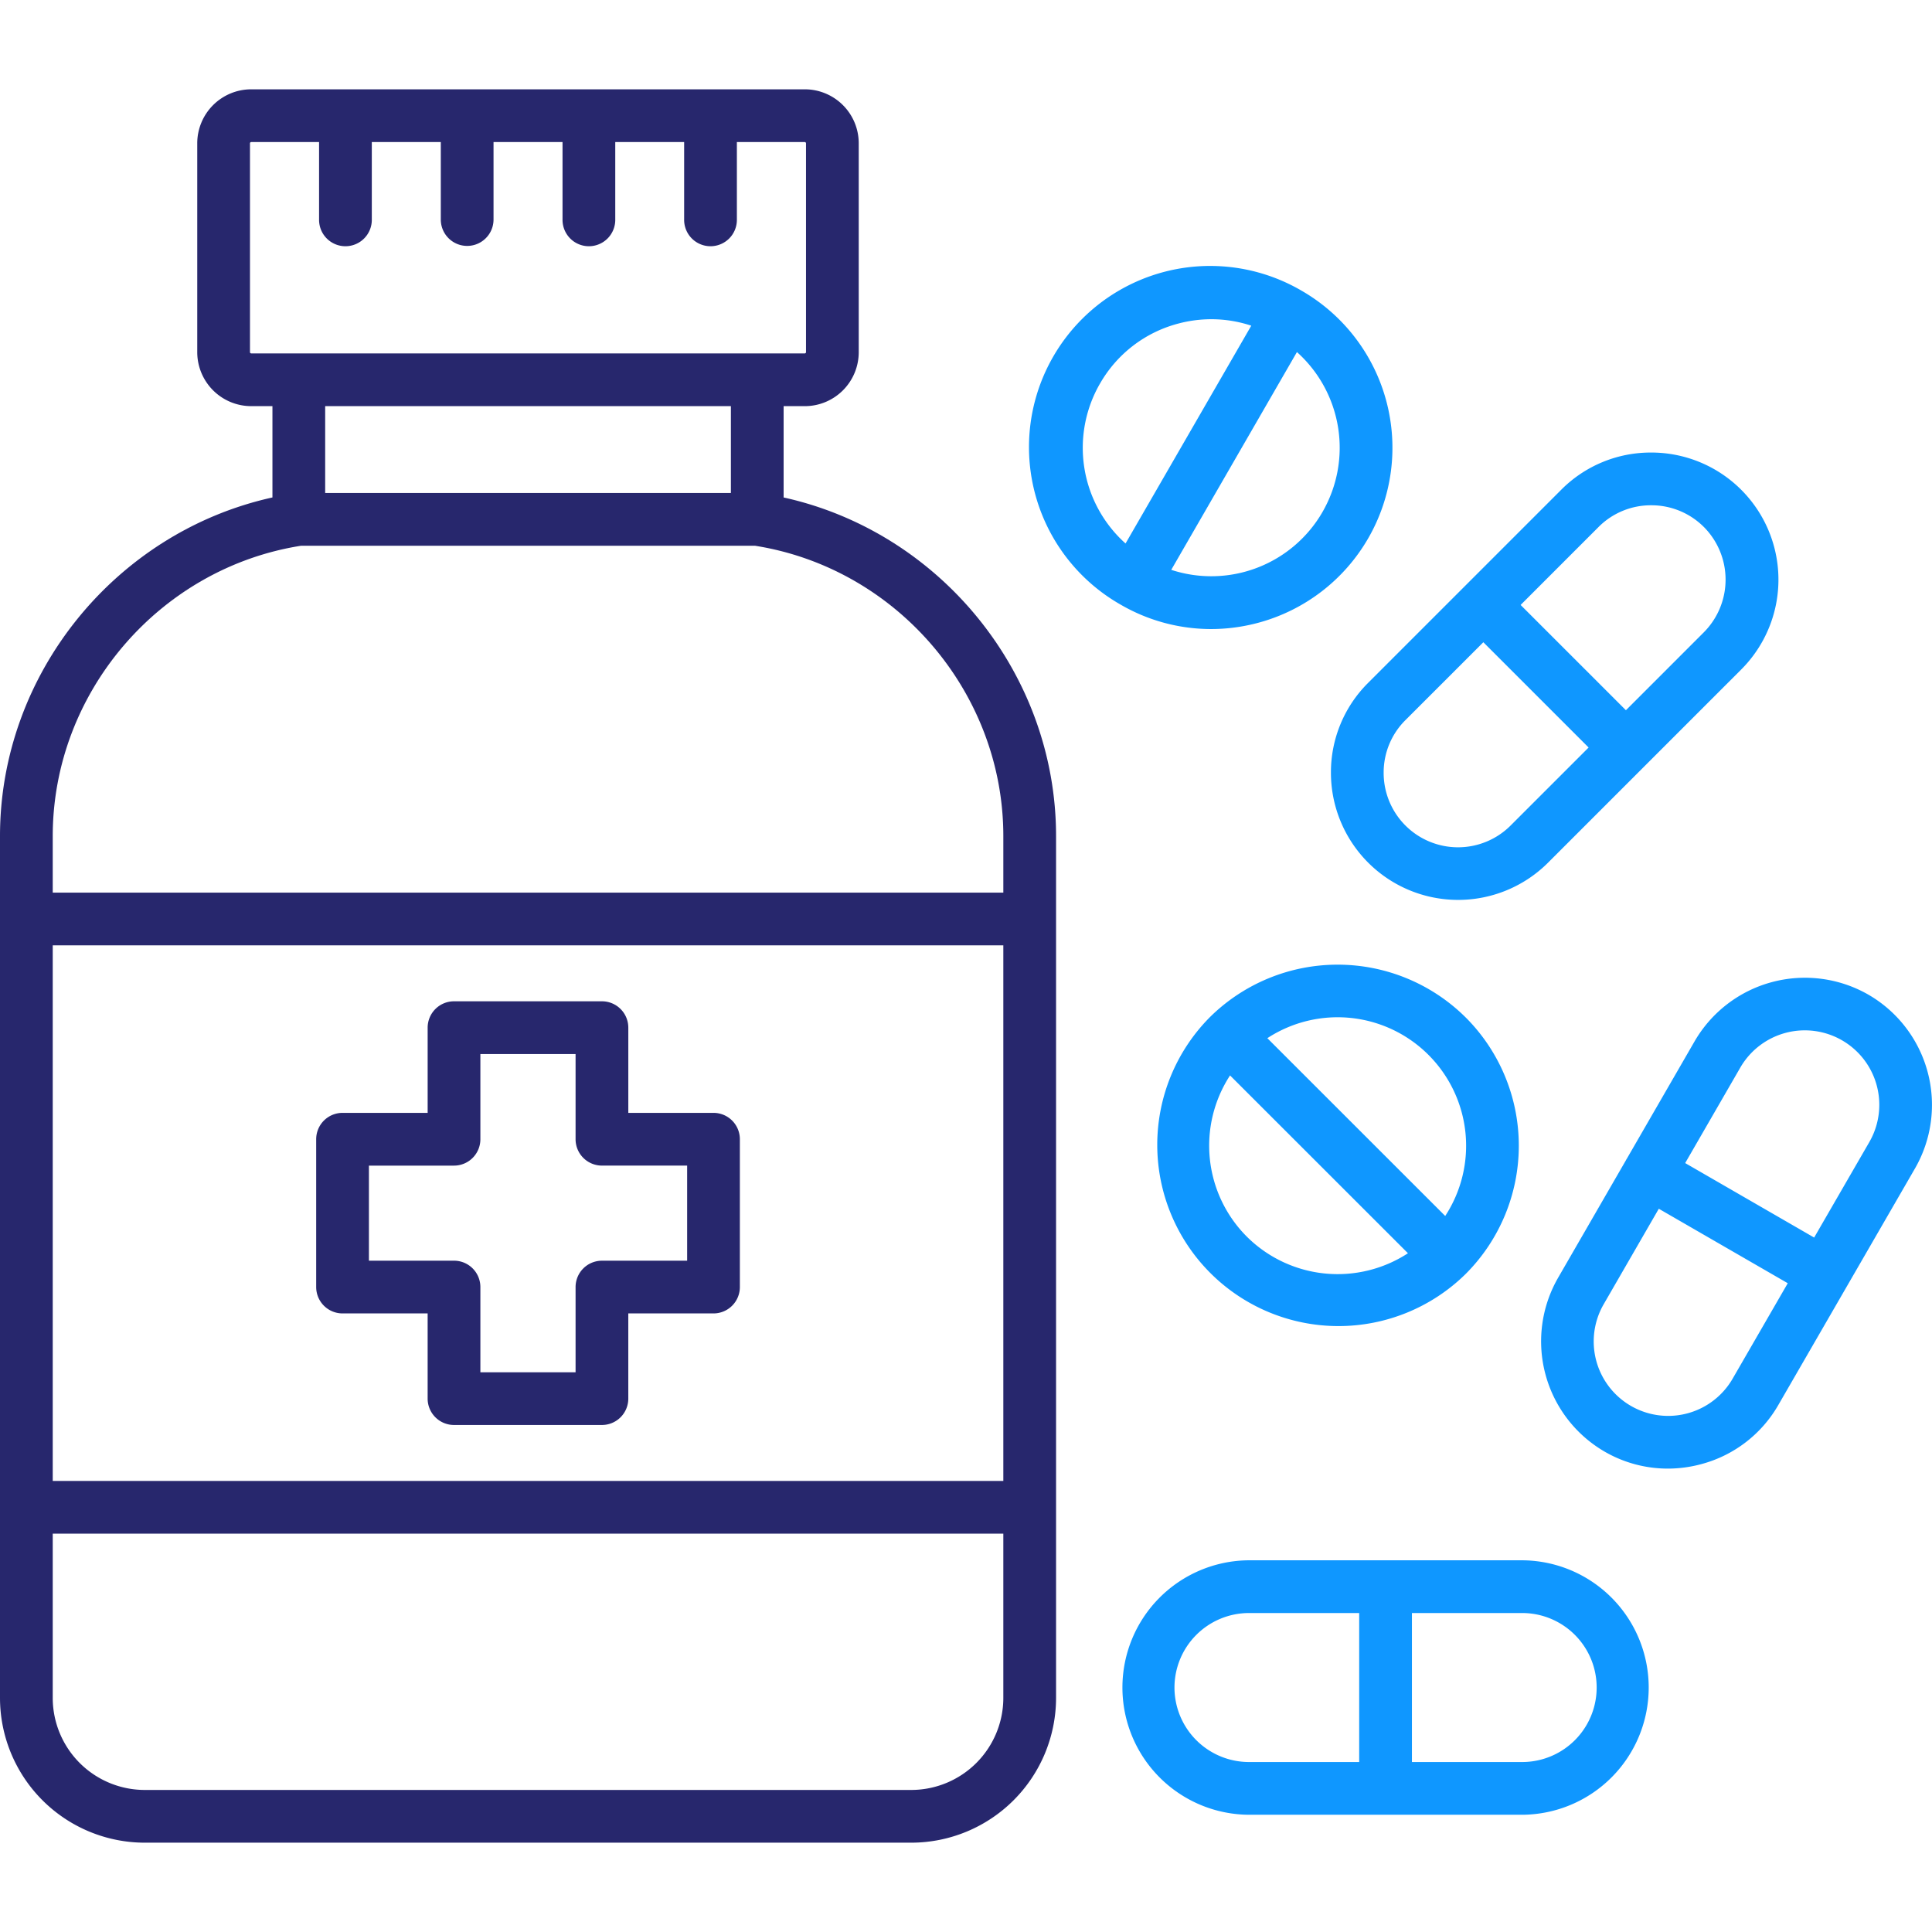
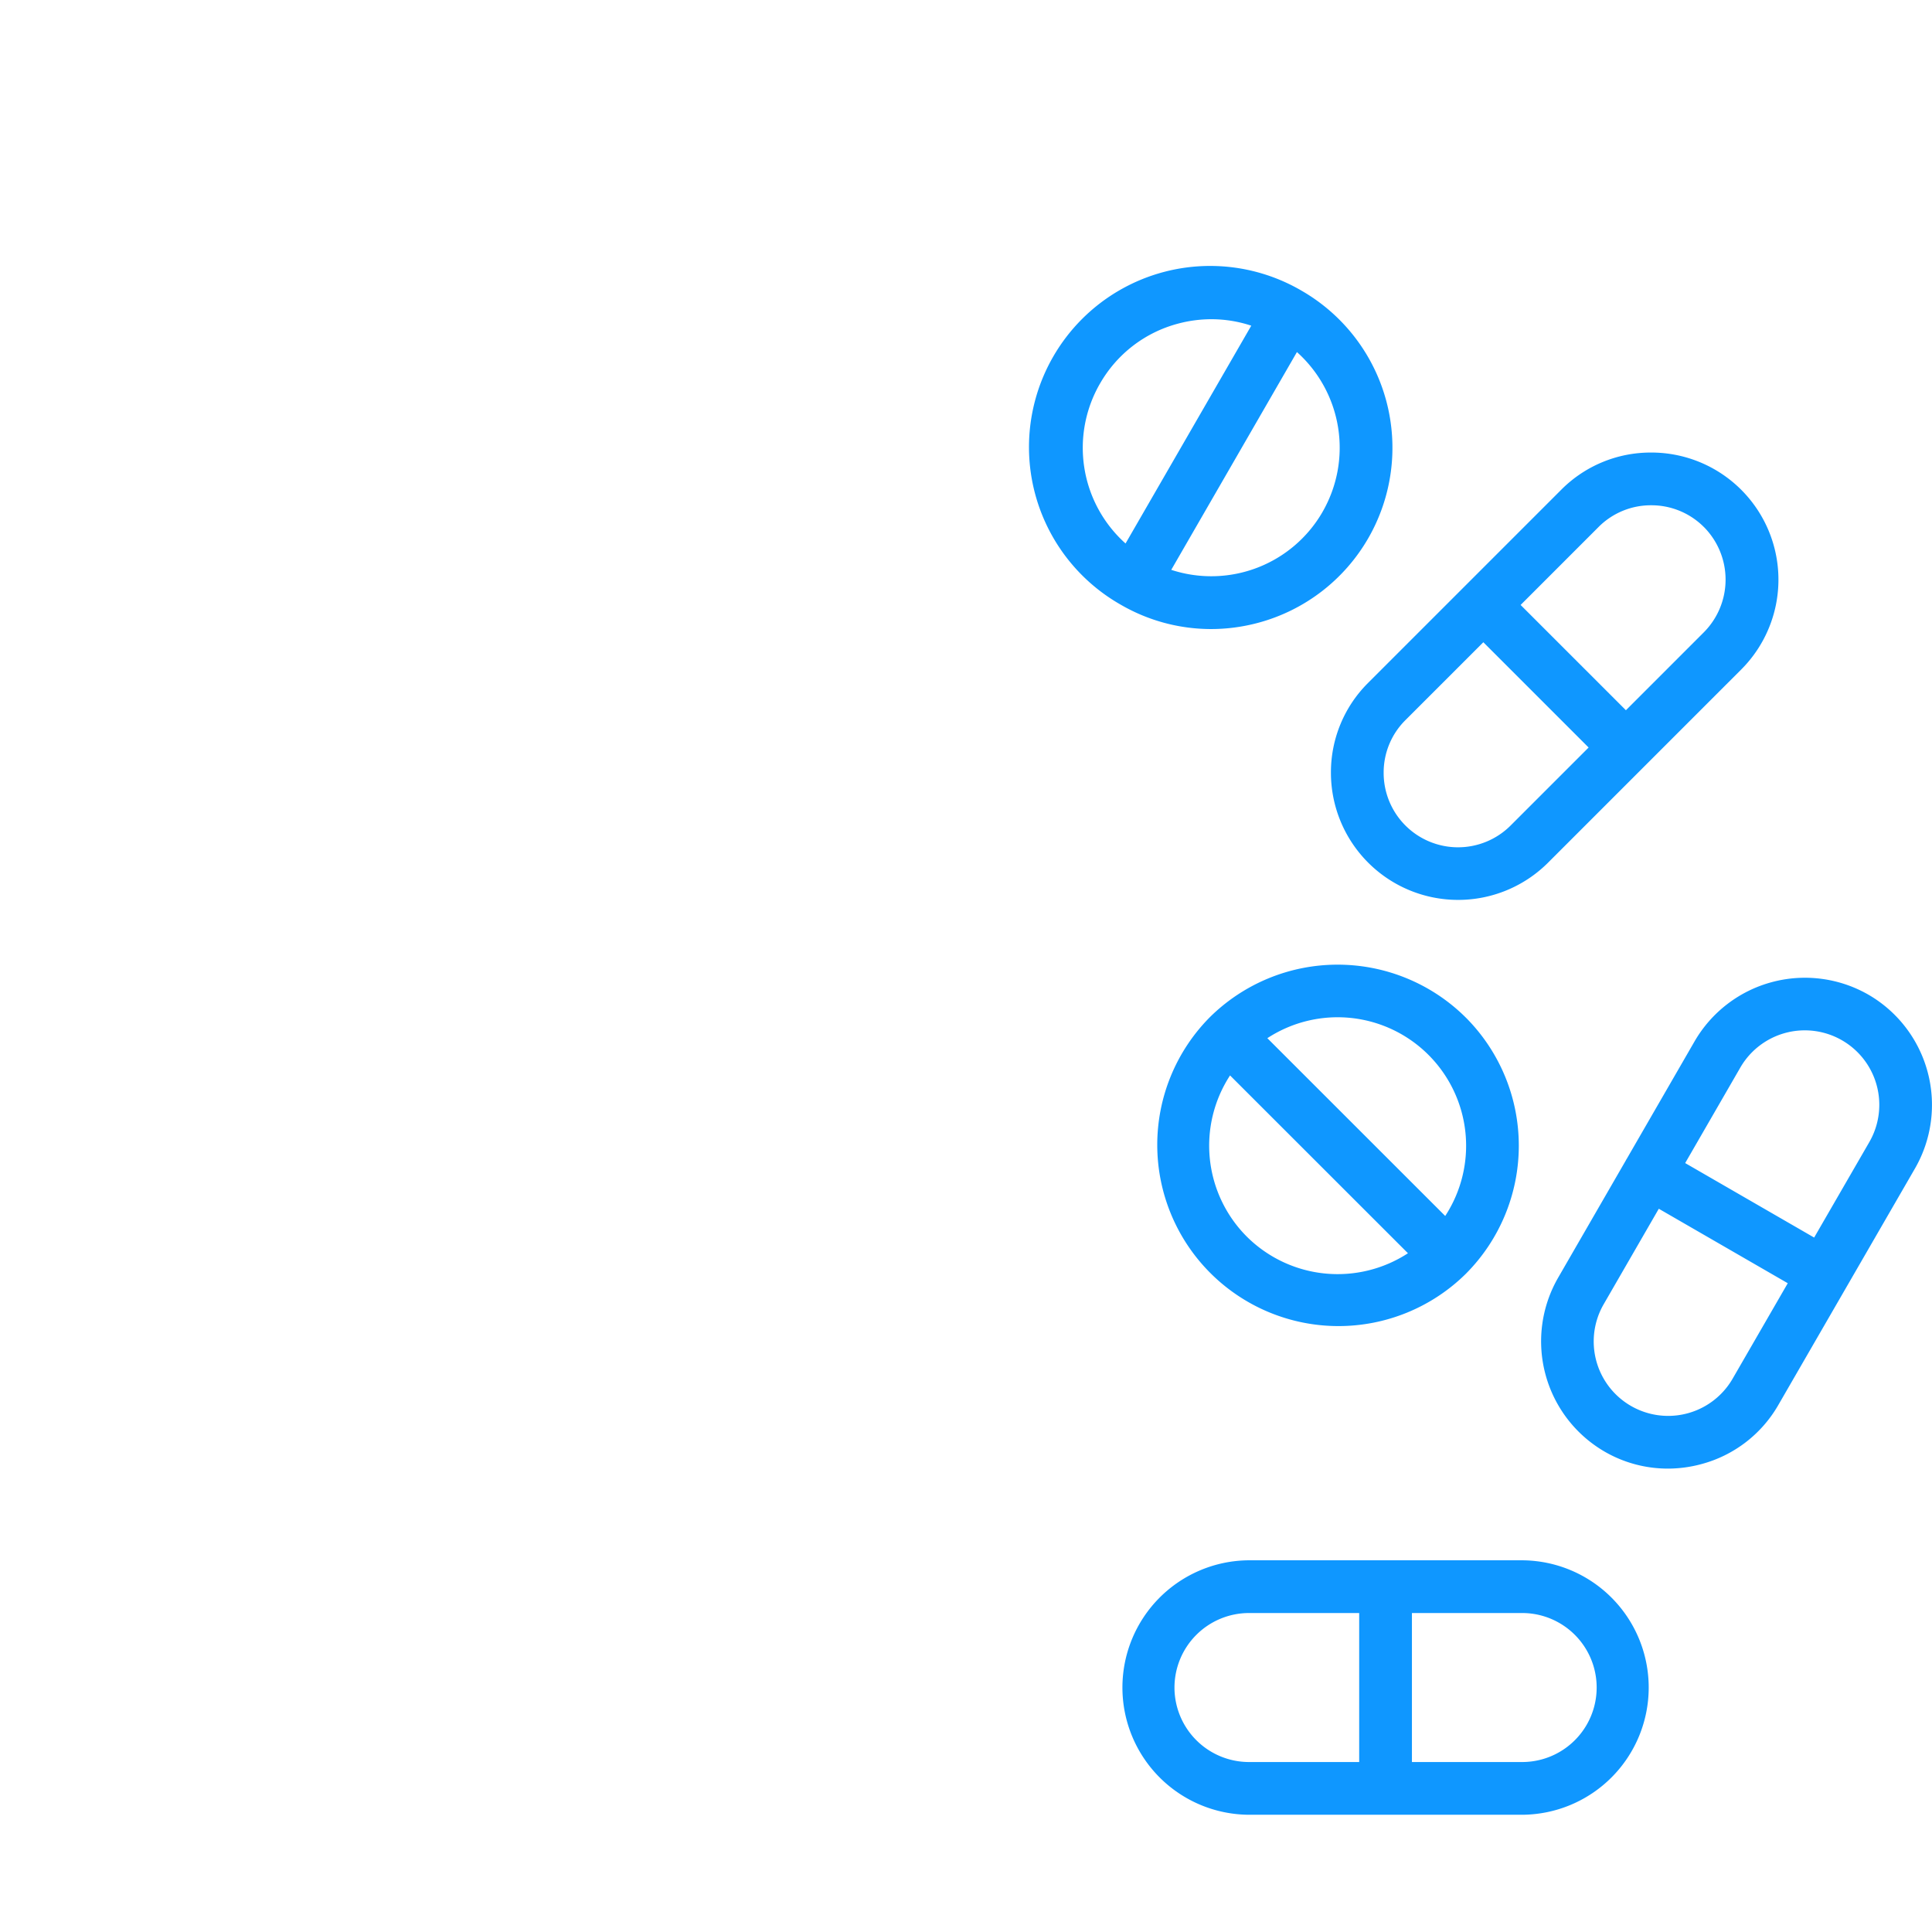
<svg xmlns="http://www.w3.org/2000/svg" id="Layer_1" viewBox="0 0 512 512" data-name="Layer 1" width="300" height="300" version="1.1">
  <g width="100%" height="100%" transform="matrix(1,0,0,1,0,0)">
-     <path d="m207.668 131.835v-24.2h5.632a14.3 14.3 0 0 0 14.272-14.3v-55.364a14.3 14.3 0 0 0 -14.272-14.301h-146.728a14.317 14.317 0 0 0 -14.3 14.3v55.362a14.317 14.317 0 0 0 14.3 14.3h5.628v24.2c-41.559 9.18-72.2 46.735-72.2 89.74v228.39a38.4 38.4 0 0 0 38.339 38.368h203.161a38.411 38.411 0 0 0 38.367-38.368v-228.39c0-43.003-30.638-80.558-72.199-89.737zm-193.693 118.694h251.917v141.932h-251.917zm52.271-157.2v-55.358a.343.343 0 0 1 .326-.326h17.986v20.537a6.988 6.988 0 1 0 13.975 0v-20.537h18.284v20.537a6.987 6.987 0 1 0 13.974 0v-20.537h18.284v20.537a6.988 6.988 0 1 0 13.975 0v-20.537h18.255v20.537a6.988 6.988 0 1 0 13.975 0v-20.537h18.02a.343.343 0 0 1 .3.326v55.361a.343.343 0 0 1 -.3.326h-146.728a.343.343 0 0 1 -.326-.326zm127.447 14.3v23.018h-107.519v-23.014zm-113.909 36.996h120.216.064c37.558 5.922 65.828 38.92 65.828 76.95v14.982h-251.917v-14.985c0-38.028 28.261-71.021 65.809-76.947zm161.716 329.73h-203.161a24.406 24.406 0 0 1 -24.364-24.393v-43.526h251.917v43.526a24.42 24.42 0 0 1 -24.392 24.393zm-52.413-179.435h-22.579v-22.579a6.987 6.987 0 0 0 -6.987-6.987h-39.2a6.988 6.988 0 0 0 -6.988 6.987v22.579h-22.553a6.987 6.987 0 0 0 -6.987 6.987v39.175a6.987 6.987 0 0 0 6.987 6.988h22.55v22.578a6.988 6.988 0 0 0 6.988 6.987h39.2a6.987 6.987 0 0 0 6.987-6.987v-22.578h22.579a6.987 6.987 0 0 0 6.987-6.988v-39.175a6.987 6.987 0 0 0 -6.984-6.987zm-6.987 39.18h-22.579a6.987 6.987 0 0 0 -6.987 6.987v22.579h-25.229v-22.584a6.987 6.987 0 0 0 -6.987-6.987h-22.55v-25.195h22.55a6.988 6.988 0 0 0 6.987-6.988v-22.583h25.229v22.578a6.987 6.987 0 0 0 6.987 6.988h22.579z" fill="#27276d" fill-opacity="1" data-original-color="#27276dff" stroke="none" stroke-opacity="1" />
    <path d="m352.711 204.773a33.709 33.709 0 0 0 57.517 23.866l51.194-51.194a33.682 33.682 0 0 0 -23.844-57.516h-.024a33.409 33.409 0 0 0 -23.8 9.849l-51.187 51.188a33.413 33.413 0 0 0 -9.856 23.807zm70.931-65.12a19.535 19.535 0 0 1 13.922-5.749h.014a19.6 19.6 0 0 1 13.963 5.756h.006a19.79 19.79 0 0 1 -.007 27.9l-20.656 20.66-27.905-27.9zm-51.2 51.2 20.658-20.653 27.9 27.9-20.65 20.649a19.709 19.709 0 0 1 -33.667-13.969 19.545 19.545 0 0 1 5.759-13.927zm122.709 72.747a33.8 33.8 0 0 0 -46.051 12.335l-17.985 31.153c-.042.067-.089.129-.128.2s-.071.142-.109.212l-17.978 31.14a33.789 33.789 0 0 0 12.34 46.055 33.4 33.4 0 0 0 16.74 4.5 34.081 34.081 0 0 0 8.821-1.17 33.439 33.439 0 0 0 20.463-15.67l36.23-62.708a33.753 33.753 0 0 0 -12.343-46.047zm-35.992 101.772a19.727 19.727 0 1 1 -34.159-19.748l14.6-25.292 34.176 19.735zm36.23-62.708-14.619 25.3-34.18-19.738 14.61-25.306a19.739 19.739 0 0 1 34.187 19.744zm-92 110.83h-72.4a33.719 33.719 0 0 0 0 67.437h72.4a33.719 33.719 0 0 0 0-67.437zm-92.141 33.719a19.766 19.766 0 0 1 19.743-19.744h29.209v39.488h-29.21a19.766 19.766 0 0 1 -19.743-19.744zm92.141 19.744h-29.213v-39.488h29.212a19.744 19.744 0 0 1 0 39.488zm-106.389-306.711a47.707 47.707 0 0 0 23.927 6.459 48.238 48.238 0 0 0 12.5-1.657 48.021 48.021 0 0 0 11.573-87.97 48.014 48.014 0 1 0 -48 83.168zm53.48-24.57a34.028 34.028 0 0 1 -40.087 15.338l33.307-57.714a34.045 34.045 0 0 1 6.775 42.377zm-58.964-34.028.006-.01a33.766 33.766 0 0 1 20.646-15.865 34.244 34.244 0 0 1 8.874-1.176 33.589 33.589 0 0 1 10.558 1.711l-33.318 57.723a34.03 34.03 0 0 1 -6.771-42.383zm29.007 168.021a48.027 48.027 0 0 0 67.938 67.9 48.072 48.072 0 0 0 0-67.9h-.005a48.147 48.147 0 0 0 -67.934 0zm9.877 58.031a34.1 34.1 0 0 1 -4.425-42.7l47.147 47.123a34.124 34.124 0 0 1 -42.722-4.423zm52.6-5.452-47.141-47.118a34.05 34.05 0 0 1 47.141 47.113z" fill="#0f97ff" fill-opacity="1" data-original-color="#fd5c70ff" stroke="none" stroke-opacity="1" />
  </g>
</svg>